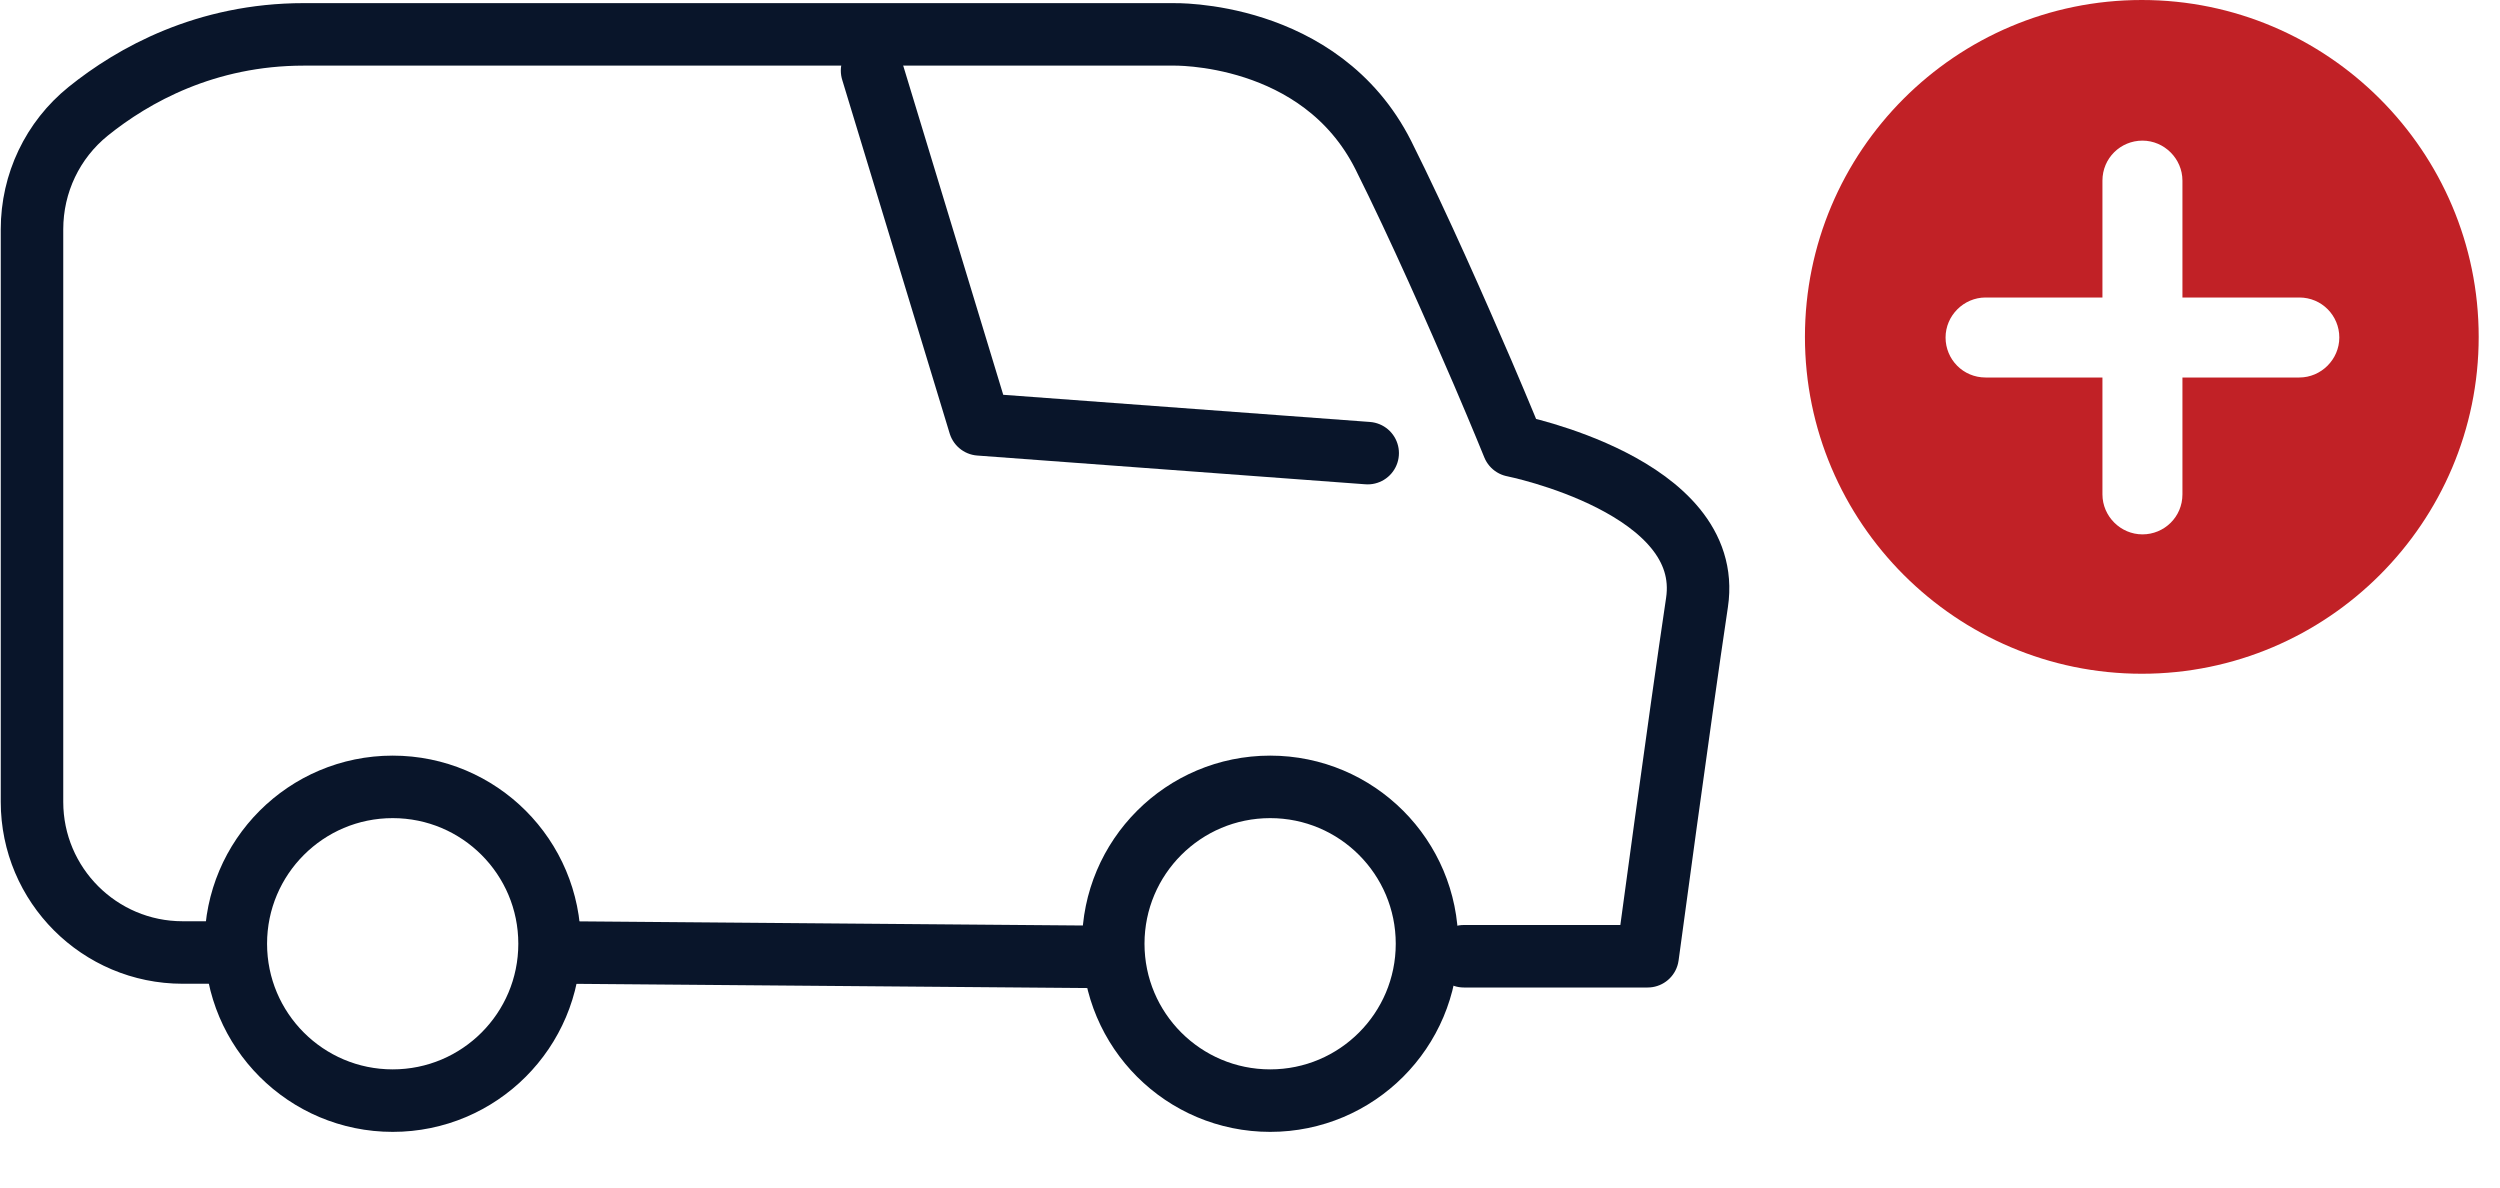
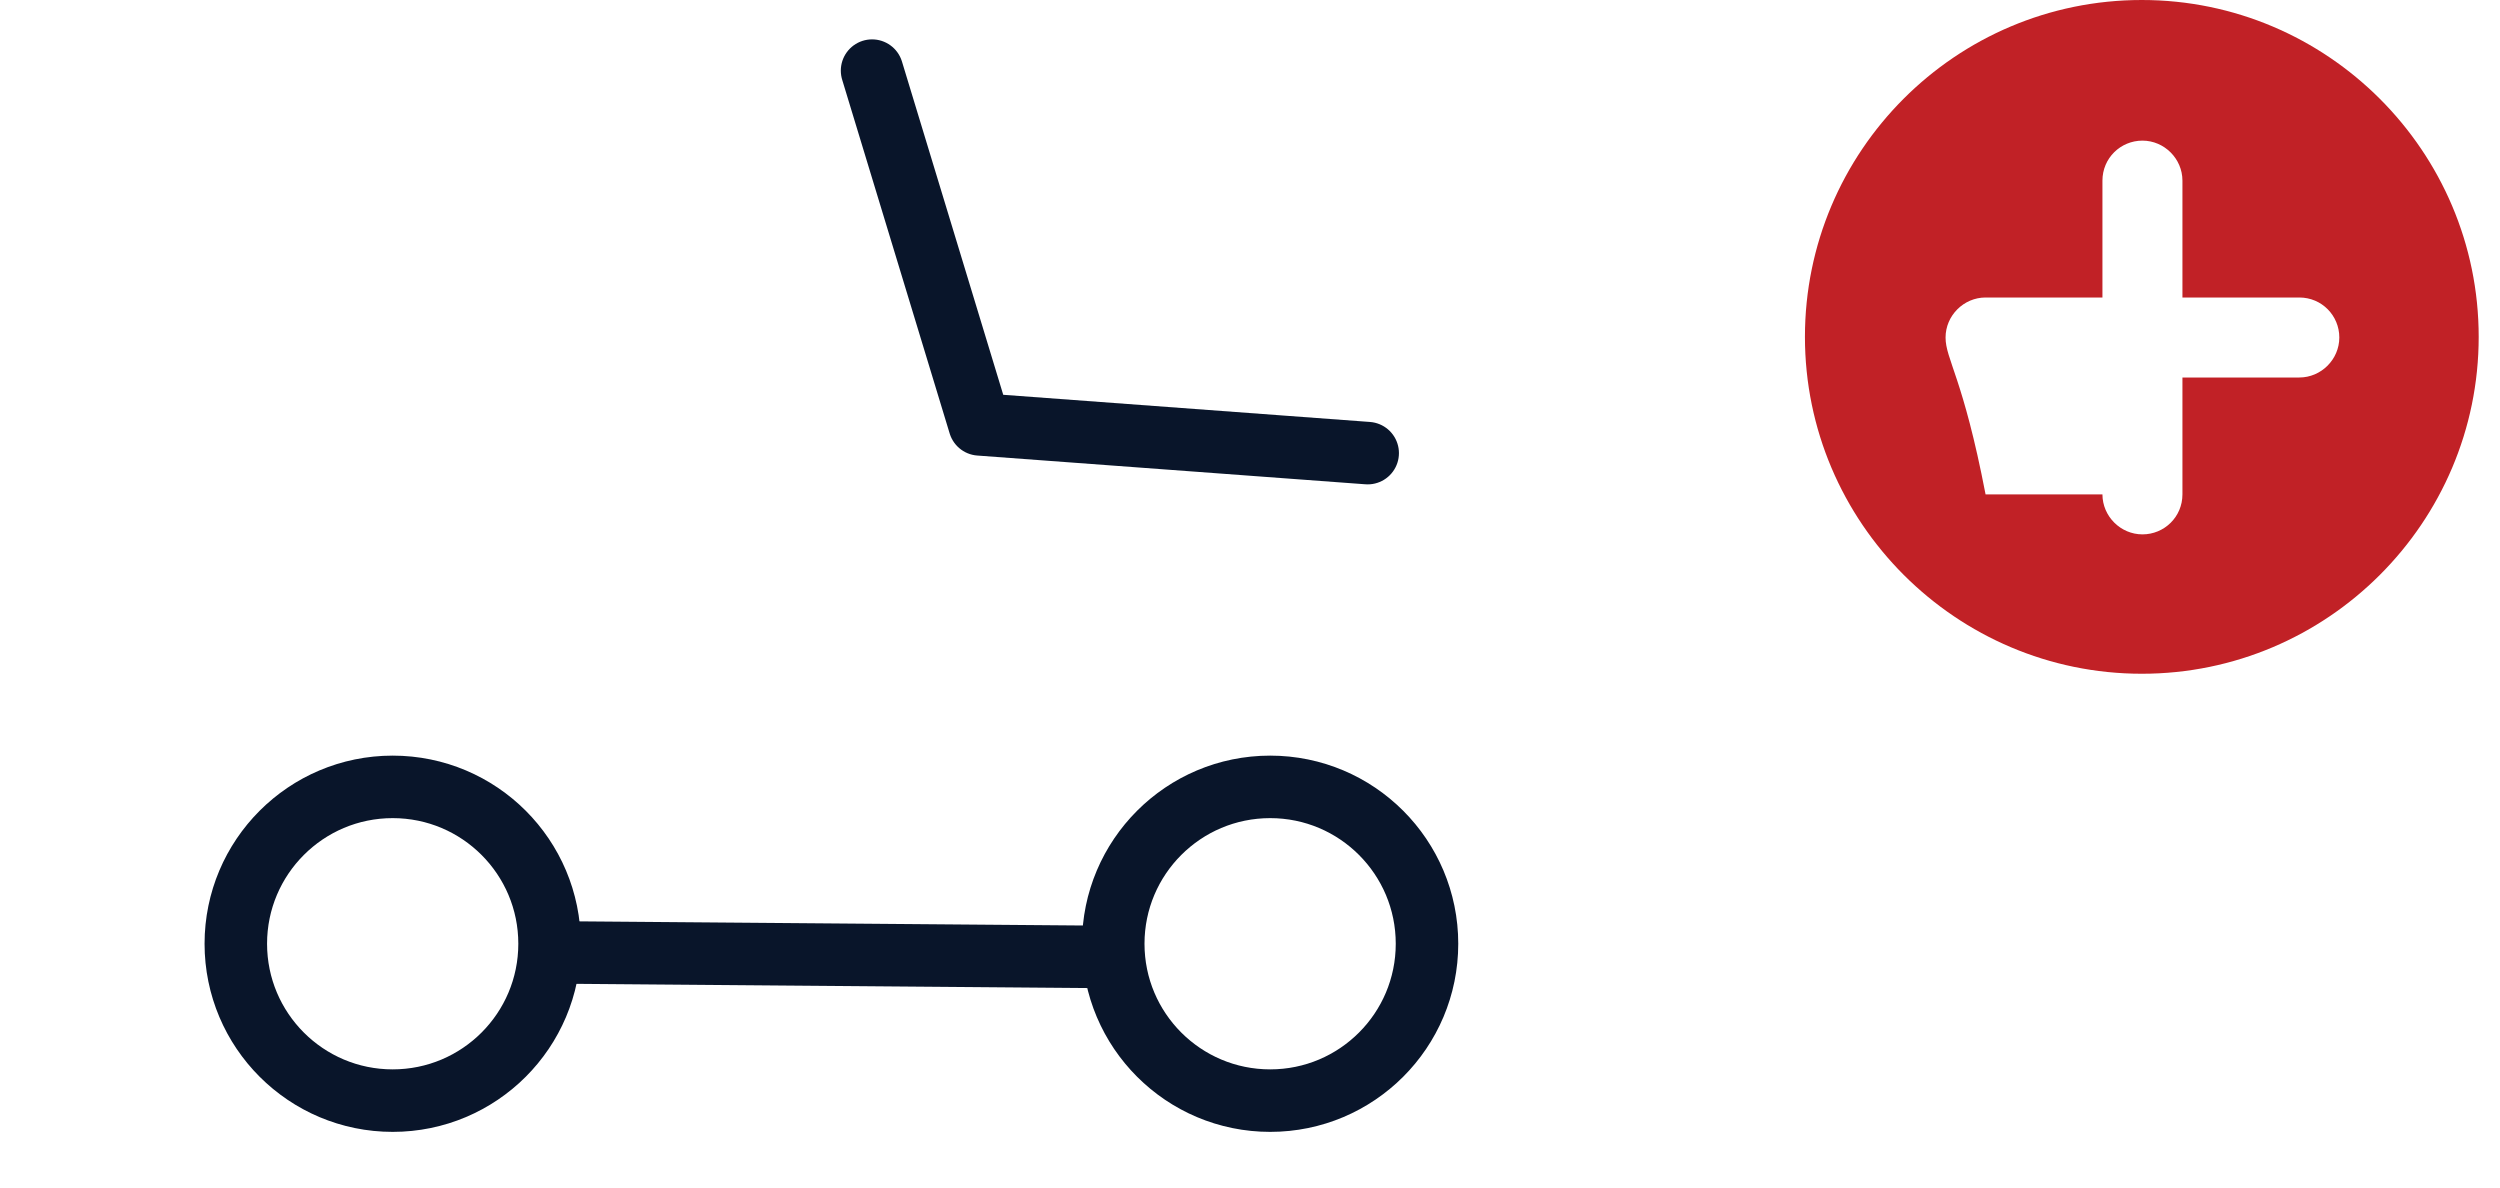
<svg xmlns="http://www.w3.org/2000/svg" width="40" height="19" viewBox="0 0 40 19" fill="none">
  <g clip-path="url(#clip0_1108_6419)">
-     <path d="M34.269 0C31.289 0 28.879 2.42 28.879 5.39C28.879 8.36 31.299 10.78 34.269 10.78C37.239 10.78 39.659 8.36 39.659 5.39C39.659 2.42 37.239 0 34.269 0ZM36.789 6.04H34.919V7.91C34.919 8.27 34.629 8.55 34.279 8.55C33.929 8.55 33.639 8.26 33.639 7.91V6.04H31.769C31.409 6.04 31.129 5.75 31.129 5.4C31.129 5.05 31.419 4.76 31.769 4.76H33.639V2.89C33.639 2.53 33.929 2.25 34.279 2.25C34.629 2.25 34.919 2.54 34.919 2.89V4.76H36.789C37.149 4.76 37.429 5.05 37.429 5.4C37.429 5.75 37.139 6.04 36.789 6.04Z" fill="#C12126" />
-     <path d="M3.712 15.24H2.922C1.592 15.24 0.512 14.16 0.512 12.83V3.67C0.512 2.93 0.842 2.24 1.412 1.78C2.132 1.2 3.292 0.55 4.862 0.55H18.762C18.762 0.55 21.122 0.48 22.132 2.48C22.712 3.64 23.312 5.01 23.722 5.96C24.022 6.66 24.212 7.13 24.212 7.13C24.212 7.13 27.432 7.77 27.152 9.64C26.872 11.51 26.362 15.3 26.362 15.3H23.422" stroke="#09152A" stroke-linecap="round" stroke-linejoin="round" />
+     <path d="M34.269 0C31.289 0 28.879 2.42 28.879 5.39C28.879 8.36 31.299 10.78 34.269 10.78C37.239 10.78 39.659 8.36 39.659 5.39C39.659 2.42 37.239 0 34.269 0ZM36.789 6.04H34.919V7.91C34.919 8.27 34.629 8.55 34.279 8.55C33.929 8.55 33.639 8.26 33.639 7.91H31.769C31.409 6.04 31.129 5.75 31.129 5.4C31.129 5.05 31.419 4.76 31.769 4.76H33.639V2.89C33.639 2.53 33.929 2.25 34.279 2.25C34.629 2.25 34.919 2.54 34.919 2.89V4.76H36.789C37.149 4.76 37.429 5.05 37.429 5.4C37.429 5.75 37.139 6.04 36.789 6.04Z" fill="#C12126" />
    <path d="M17.561 15.31L9.051 15.24" stroke="#09152A" stroke-linecap="round" stroke-linejoin="round" />
    <path d="M6.283 17.61C7.67 17.61 8.793 16.486 8.793 15.1C8.793 13.714 7.67 12.59 6.283 12.59C4.897 12.59 3.773 13.714 3.773 15.1C3.773 16.486 4.897 17.61 6.283 17.61Z" stroke="#09152A" stroke-linecap="round" stroke-linejoin="round" />
    <path d="M20.323 17.61C21.709 17.61 22.832 16.486 22.832 15.1C22.832 13.714 21.709 12.59 20.323 12.59C18.936 12.59 17.812 13.714 17.812 15.1C17.812 16.486 18.936 17.61 20.323 17.61Z" stroke="#09152A" stroke-linecap="round" stroke-linejoin="round" />
    <path d="M13.953 1.13L15.673 6.79L21.883 7.25" stroke="#09152A" stroke-linecap="round" stroke-linejoin="round" />
  </g>
  <defs>
    <clipPath id="clip0_1108_6419">
      <rect width="39.67" height="18.1" fill="white" />
    </clipPath>
  </defs>
</svg>